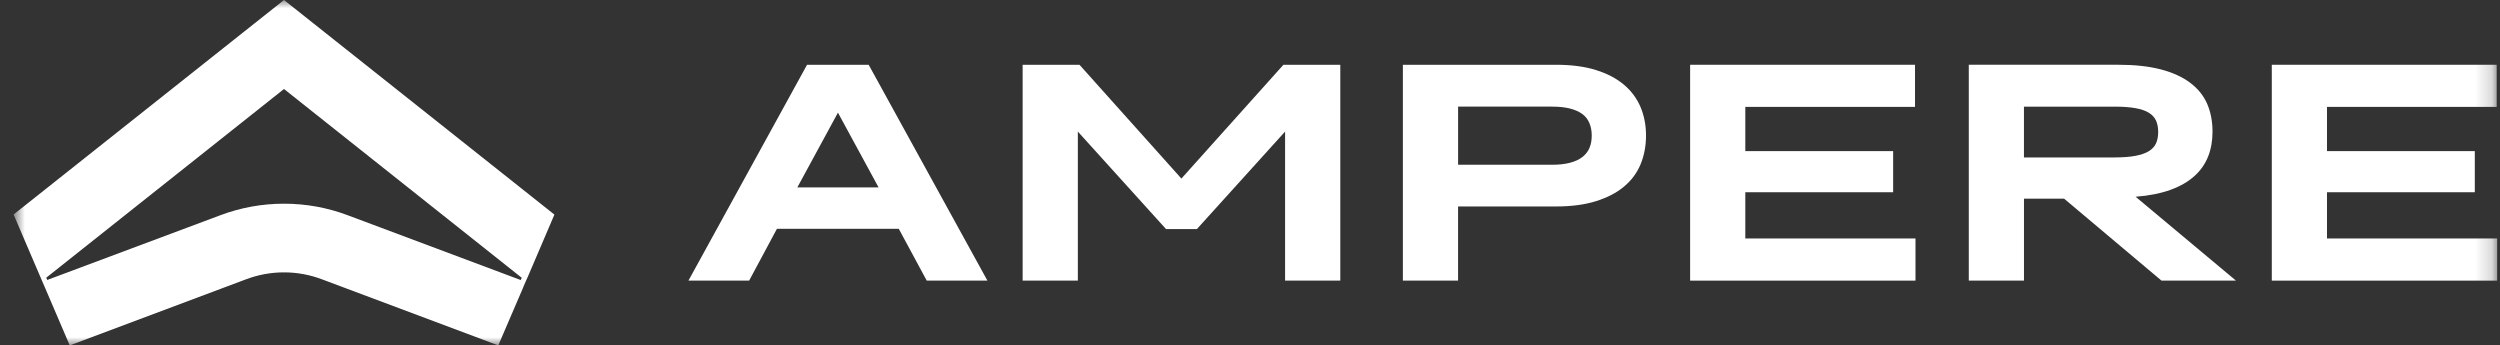
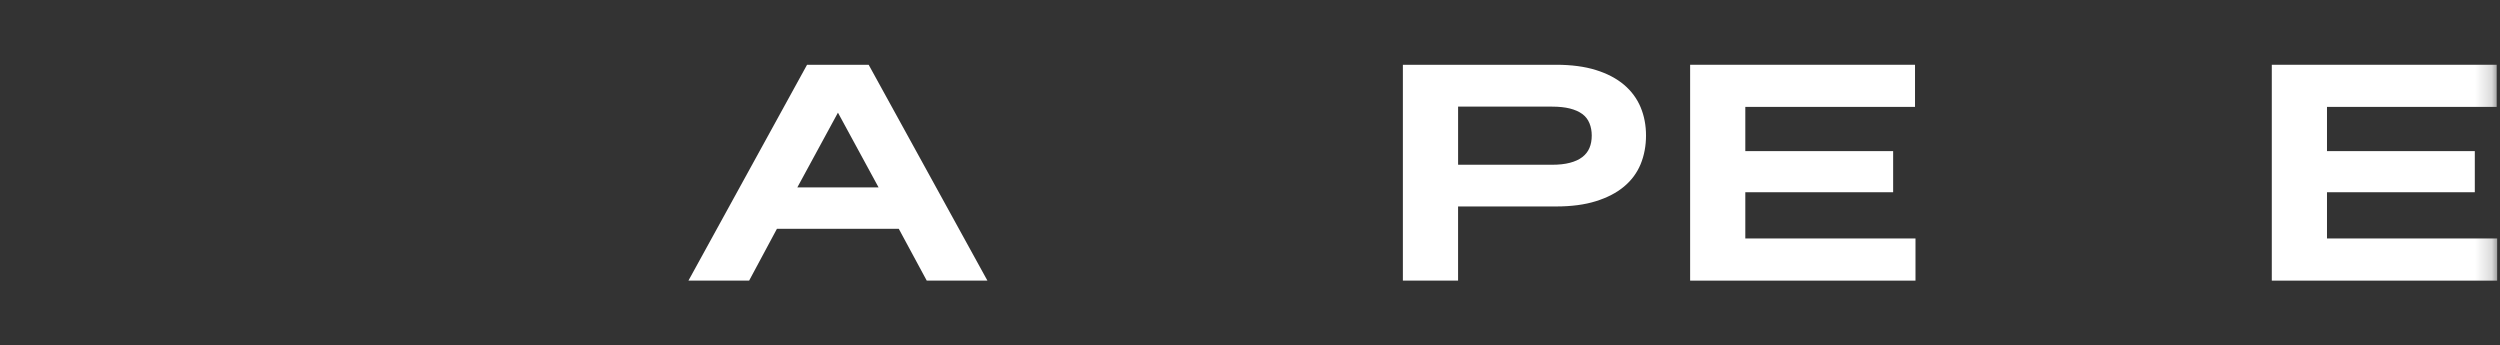
<svg xmlns="http://www.w3.org/2000/svg" width="152" height="21" viewBox="0 0 152 21" fill="none">
  <rect x="0" y="0" width="152" height="21" fill="#333333" stroke="none" />
  <mask id="mask0_334_2913" style="mask-type:luminance" maskUnits="userSpaceOnUse" x="0" y="0" width="152" height="21">
    <path d="M151.826 0H0.826V21H151.826V0Z" fill="white" />
  </mask>
  <g mask="url(#mask0_334_2913)">
-     <path d="M31.662 17.027L21.144 13.088C19.906 12.621 18.594 12.385 17.282 12.385H17.255C15.943 12.385 14.63 12.621 13.393 13.088L2.873 17.021L2.812 16.884L17.267 5.411L31.721 16.889L31.66 17.026L31.662 17.027ZM17.267 0L0.826 13.041L2.451 16.83L2.56 17.086L2.581 17.132L2.757 17.539L4.24 21L14.962 16.981C15.696 16.705 16.471 16.56 17.254 16.56H17.281C18.063 16.56 18.838 16.705 19.572 16.981L30.295 21L31.811 17.474L31.838 17.401L31.954 17.133L31.974 17.087L32.056 16.903L32.09 16.831L33.708 13.048L17.267 0Z" fill="white" />
    <path d="M53.416 11.392L50.947 6.849L48.479 11.392H53.416ZM49.071 3.938H52.815L60.035 17.062H56.346L54.645 13.91H47.238L45.547 17.062H41.857L49.069 3.938H49.071Z" fill="white" />
-     <path d="M62.176 3.938H65.633L71.829 10.857L78.032 3.938H81.49V17.062H78.133V8L72.771 13.928H70.895L65.533 8V17.062H62.176V3.938Z" fill="white" />
    <path d="M94.366 10.017C94.785 10.017 95.146 9.978 95.451 9.897C95.757 9.817 96.008 9.702 96.205 9.55C96.403 9.398 96.547 9.213 96.639 8.995C96.732 8.778 96.778 8.527 96.778 8.24C96.778 7.968 96.732 7.718 96.639 7.492C96.547 7.265 96.403 7.078 96.205 6.932C96.008 6.787 95.757 6.676 95.451 6.597C95.146 6.521 94.785 6.483 94.366 6.483H88.652V10.017H94.366ZM85.295 3.938H94.605C95.541 3.938 96.352 4.044 97.035 4.259C97.721 4.472 98.289 4.773 98.742 5.155C99.195 5.541 99.529 5.995 99.75 6.521C99.969 7.047 100.078 7.622 100.078 8.239C100.078 8.856 99.969 9.451 99.75 9.982C99.531 10.51 99.195 10.965 98.742 11.343C98.289 11.722 97.721 12.017 97.035 12.231C96.352 12.447 95.541 12.553 94.605 12.553H88.651V17.062H85.295V3.938Z" fill="white" />
    <path d="M102.76 3.938H116.433V6.499H106.115V9.188H115.103V11.688H106.115V14.499H116.462V17.062H102.76V3.938Z" fill="white" />
-     <path d="M128.566 9.571C129.059 9.571 129.476 9.541 129.818 9.478C130.161 9.414 130.435 9.321 130.641 9.197C130.846 9.071 130.995 8.912 131.085 8.719C131.173 8.525 131.218 8.295 131.218 8.027C131.218 7.759 131.173 7.521 131.085 7.327C130.995 7.134 130.846 6.975 130.641 6.849C130.435 6.725 130.161 6.632 129.818 6.573C129.476 6.512 129.059 6.484 128.566 6.484H123.056V9.573H128.566V9.571ZM119.699 3.937H128.797C129.802 3.937 130.665 4.032 131.386 4.221C132.107 4.412 132.702 4.684 133.17 5.039C133.639 5.393 133.981 5.819 134.198 6.319C134.413 6.82 134.521 7.381 134.521 8.007C134.521 8.561 134.433 9.063 134.254 9.515C134.075 9.968 133.797 10.366 133.417 10.707C133.038 11.05 132.554 11.329 131.965 11.542C131.376 11.757 130.669 11.897 129.844 11.962L135.945 17.06H131.416L125.498 12.079H123.058V17.06H119.702V3.938L119.699 3.937Z" fill="white" />
    <path d="M138.125 3.938H151.799V6.499H141.481V9.188H150.468V11.688H141.481V14.499H151.828V17.062H138.125V3.938Z" fill="white" />
  </g>
</svg>